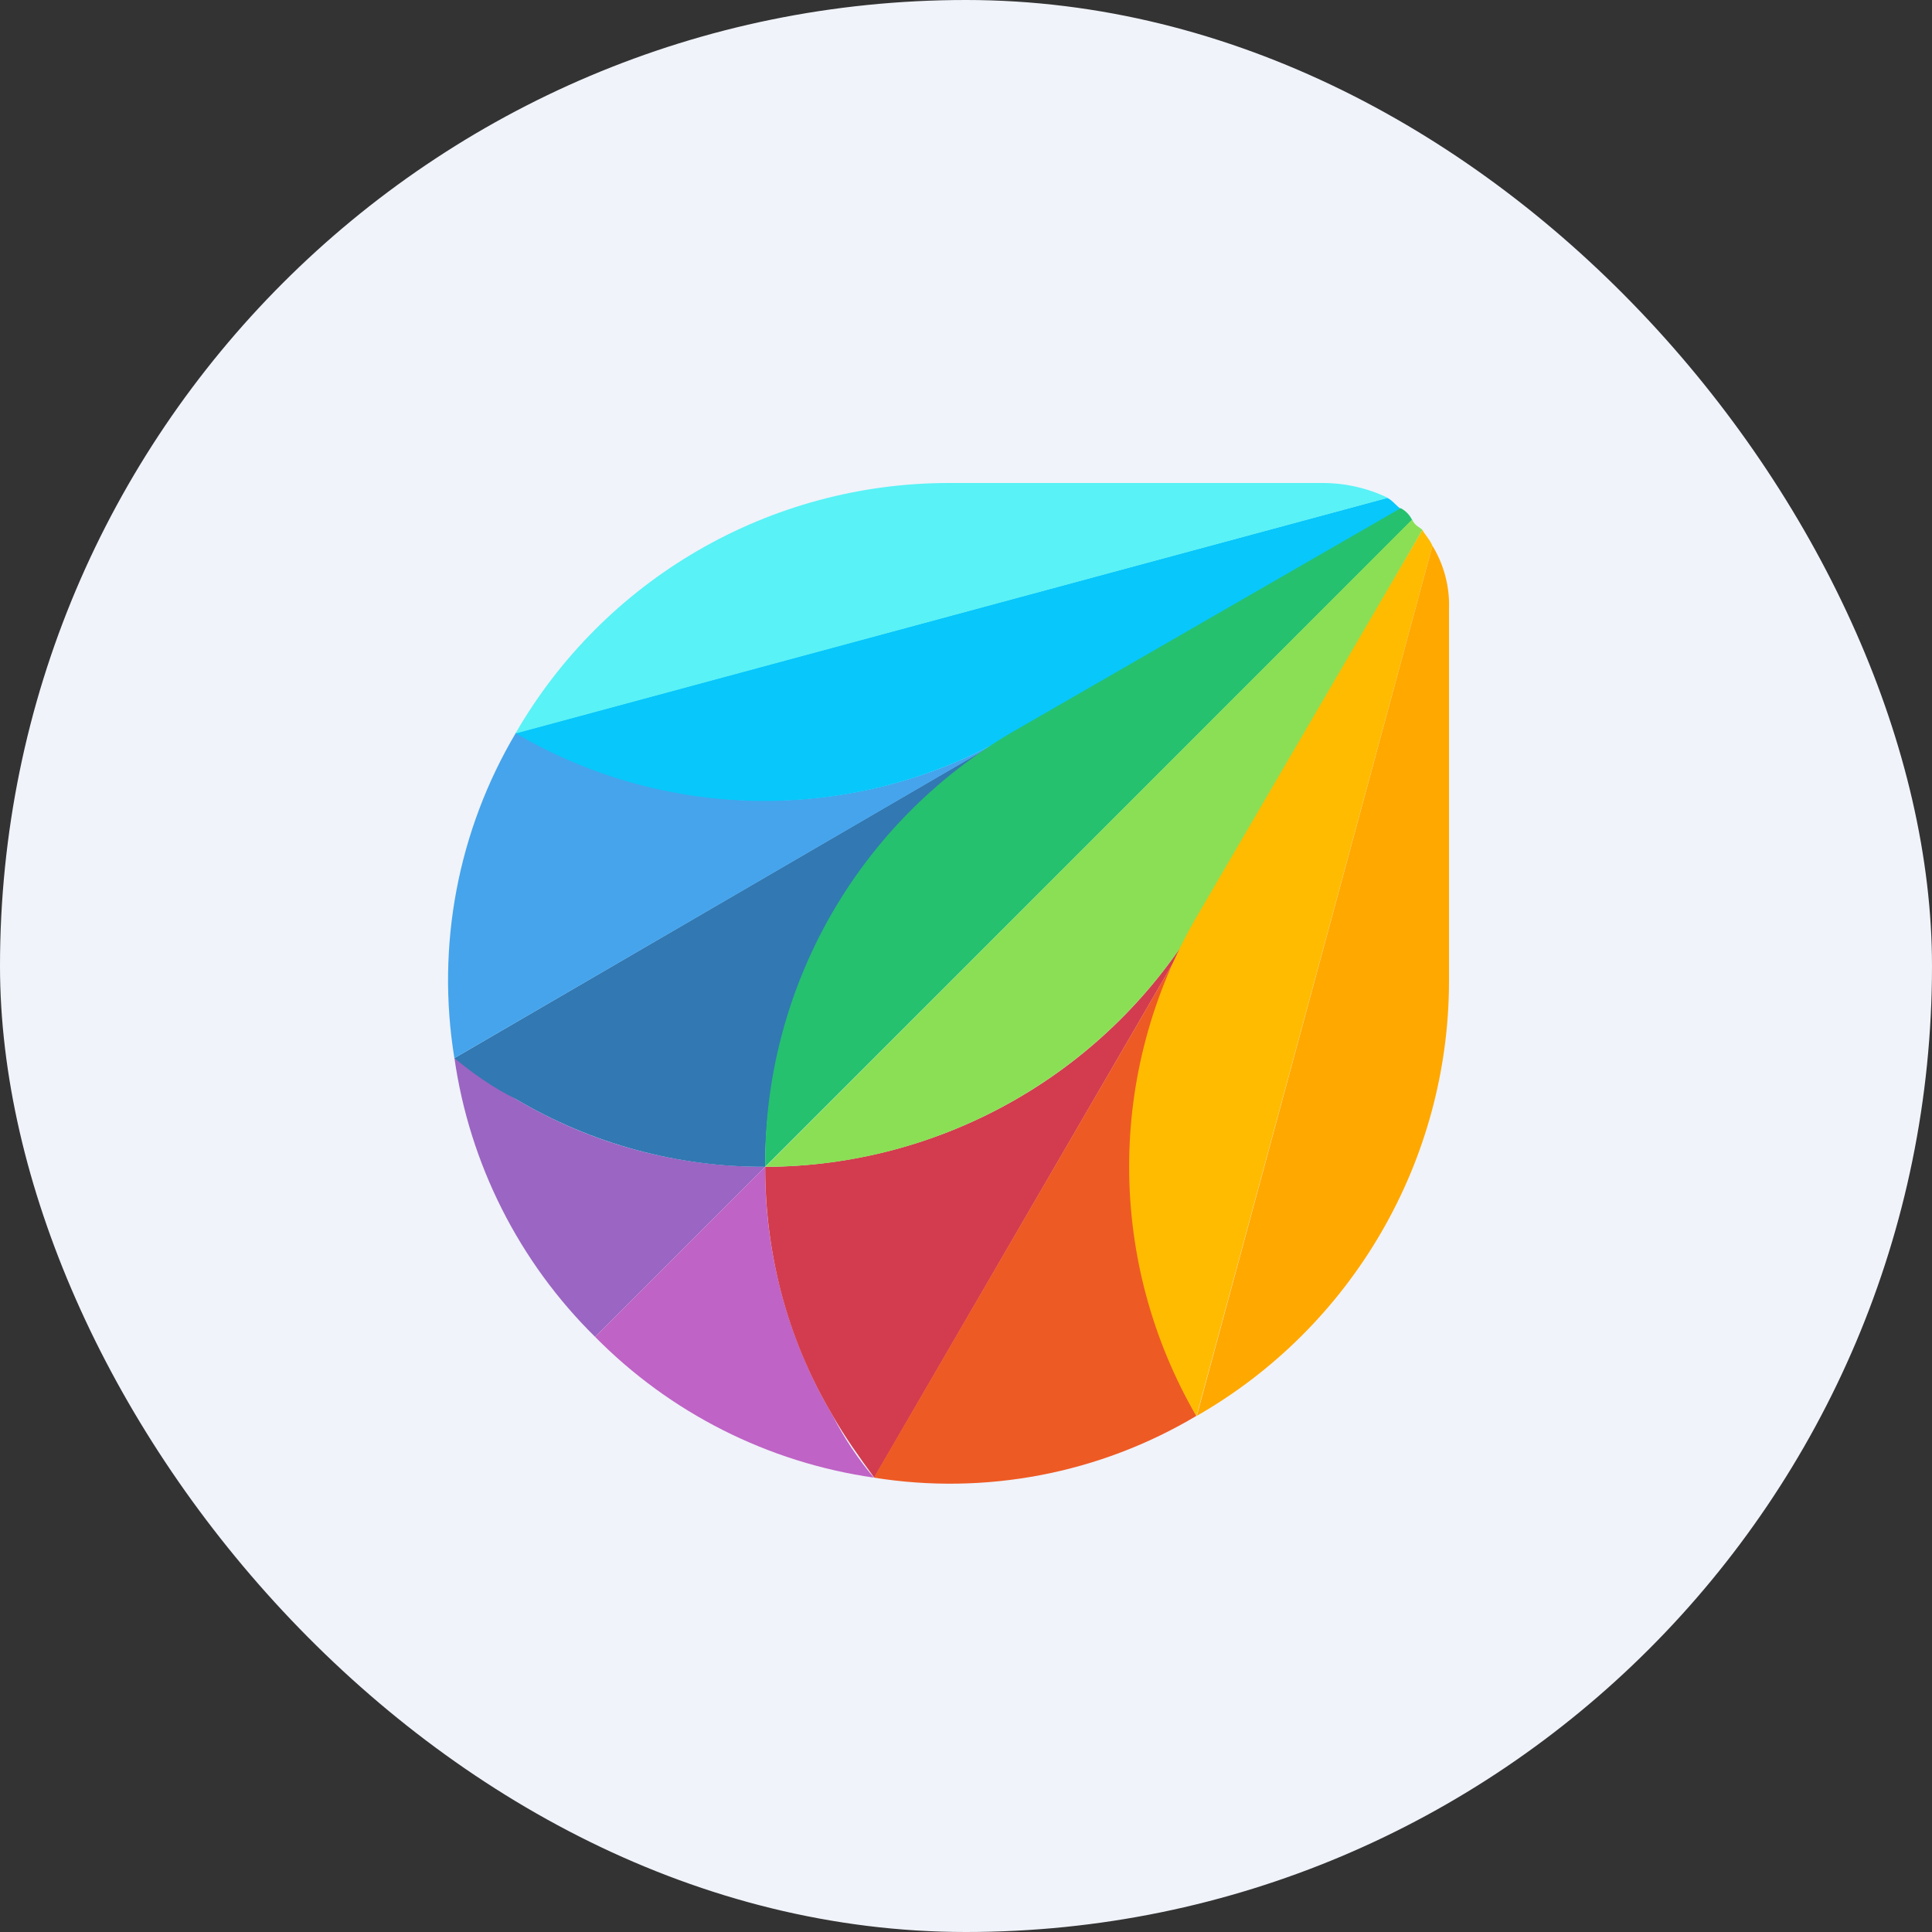
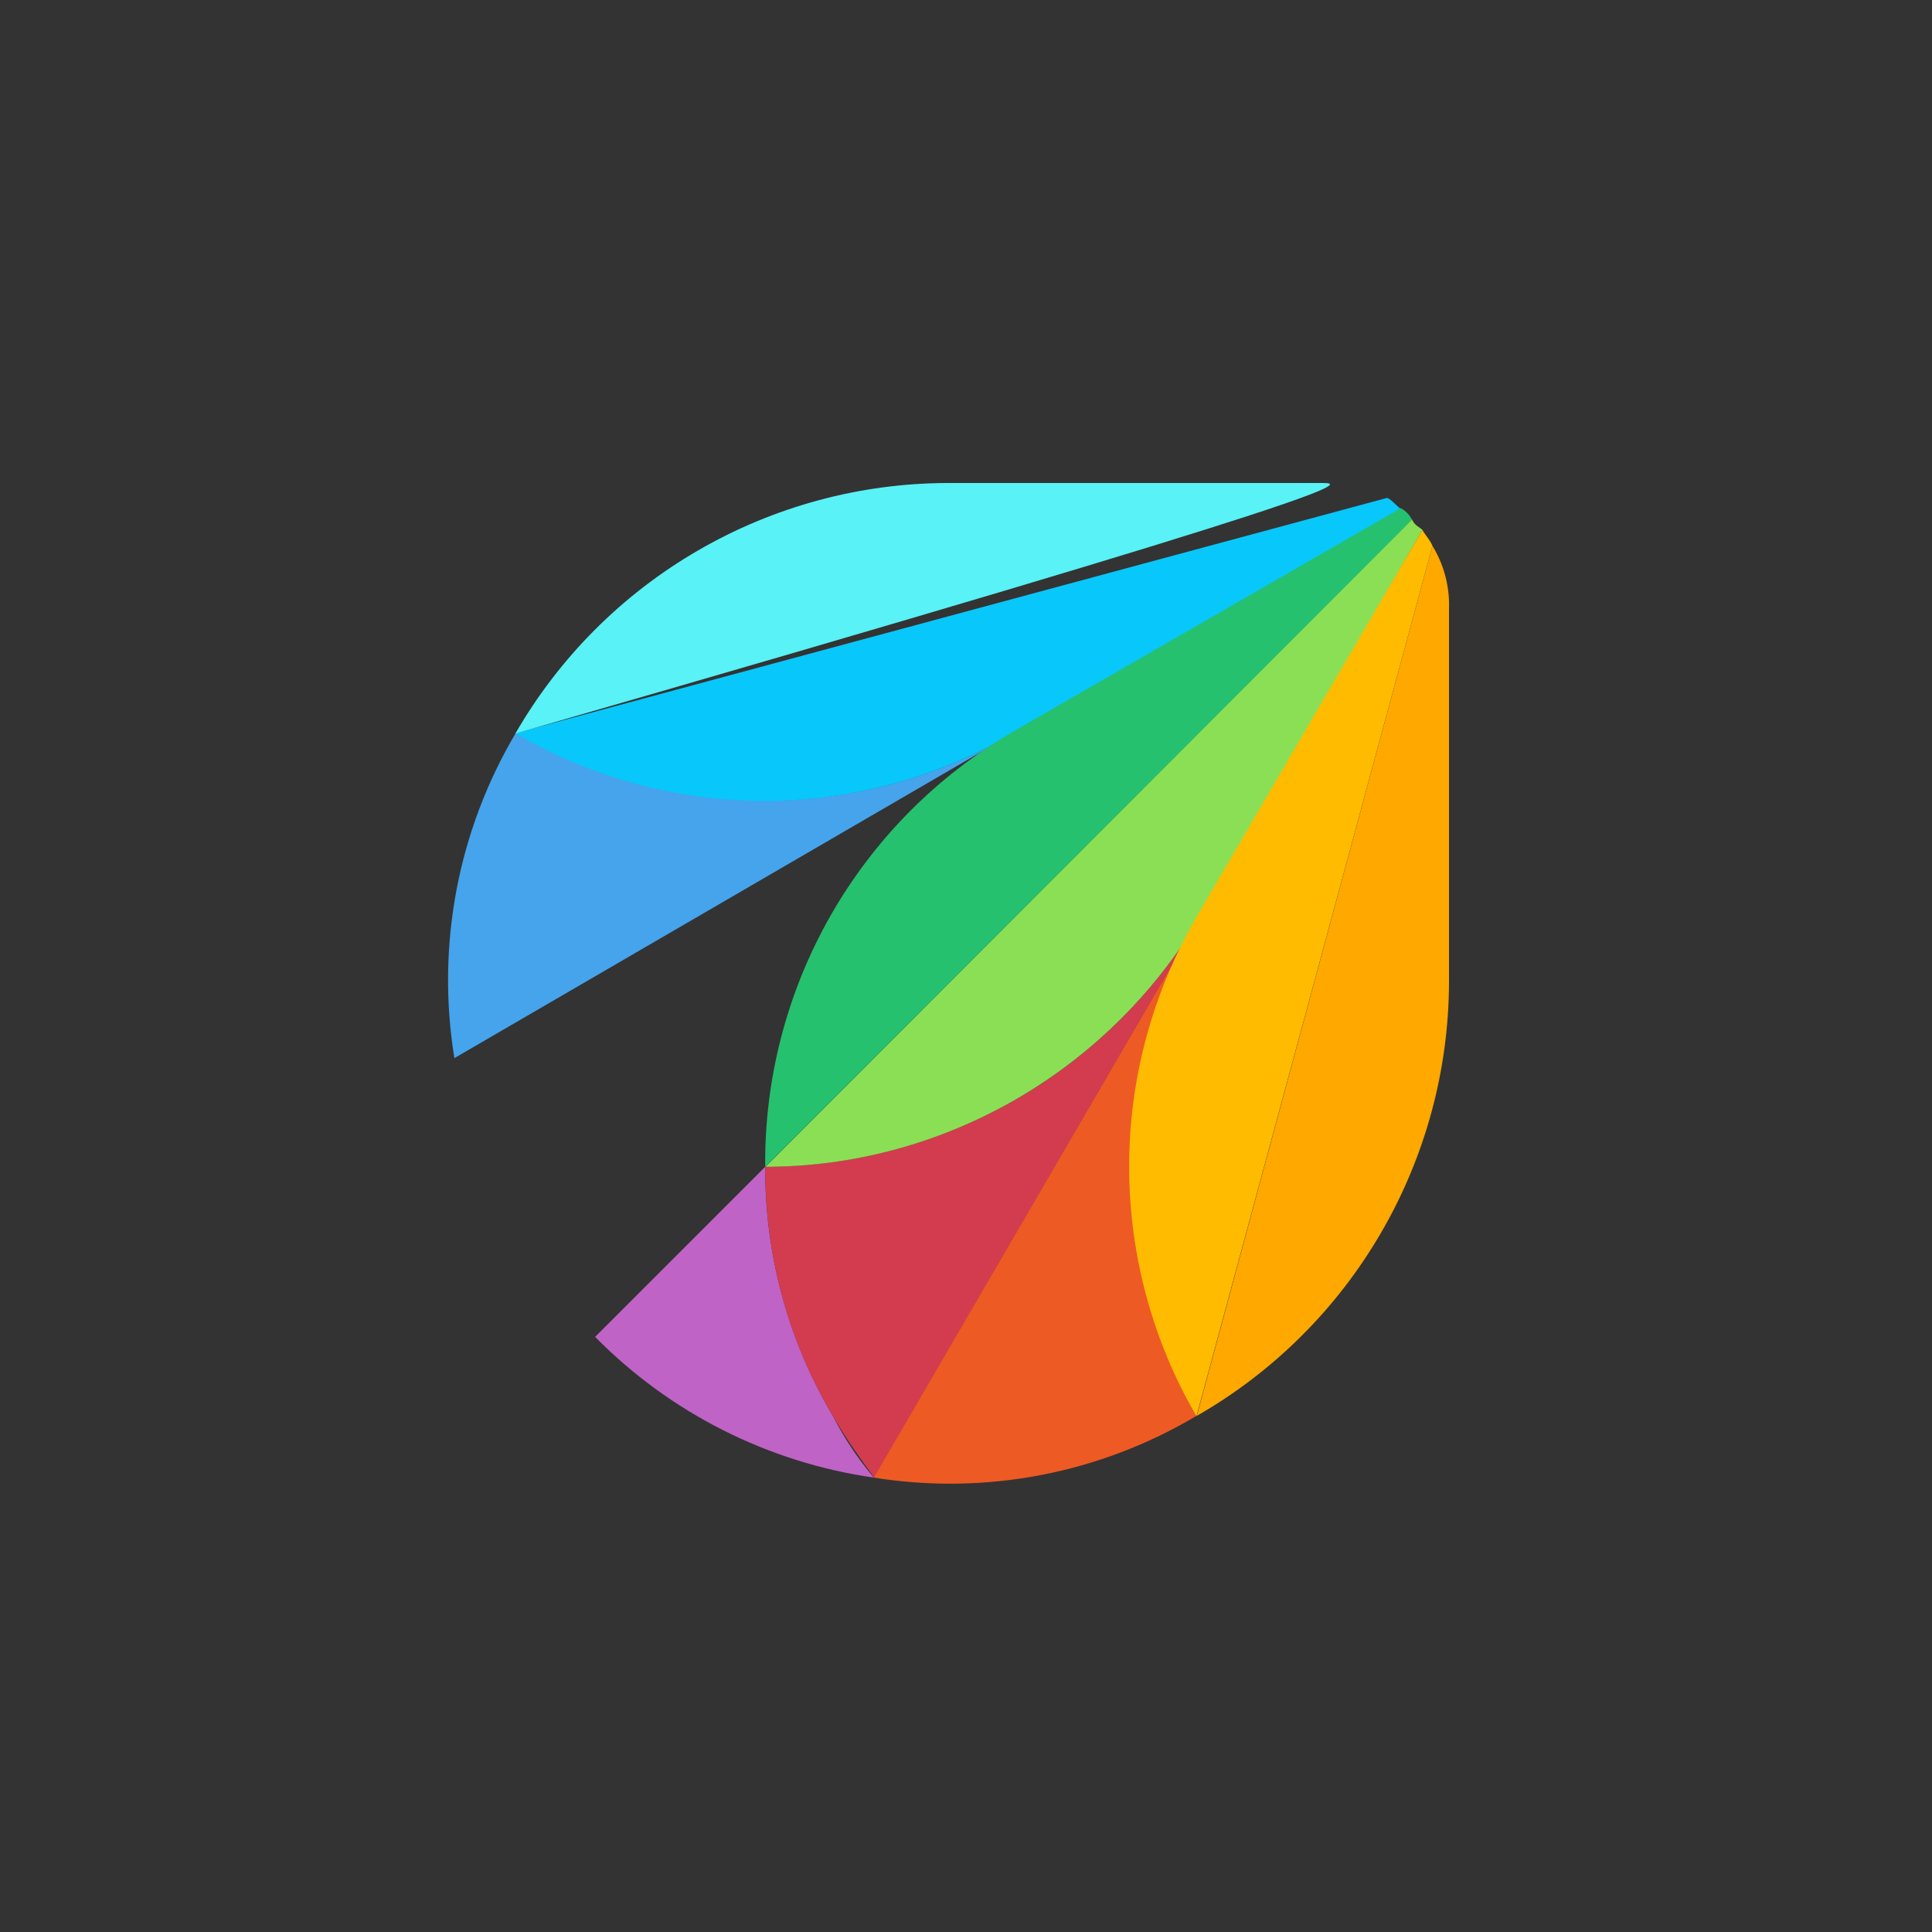
<svg xmlns="http://www.w3.org/2000/svg" width="32" height="32" viewBox="0 0 32 32" fill="none">
  <rect x="0" y="0" width="32" height="32" fill="#333333" stroke="none" />
  <g clip-path="url(#clip0_9453_1436)">
-     <path d="M0 0H32V32H0V0Z" fill="#F0F3FA" />
-     <path d="M12.674 19.326C11.269 19.326 9.857 18.983 8.549 18.206C8.206 18.011 7.863 17.766 7.526 17.52C7.776 19.275 8.595 20.899 9.857 22.143L12.674 19.326Z" fill="#9B65C3" />
    <path d="M13.794 23.451C13.054 22.203 12.667 20.777 12.674 19.326L9.857 22.143C11.1 23.404 12.722 24.223 14.474 24.474C14.209 24.161 13.981 23.817 13.794 23.451Z" fill="#BF63C6" />
-     <path d="M8.549 18.206C9.797 18.946 11.223 19.333 12.674 19.326C12.674 16.457 14.183 13.686 16.806 12.126L7.526 17.526C7.817 17.766 8.154 18.011 8.549 18.206Z" fill="#3278B2" />
    <path d="M8.549 12.131C7.584 13.753 7.222 15.663 7.526 17.526L16.806 12.131C15.555 12.87 14.13 13.26 12.677 13.26C11.225 13.26 9.799 12.87 8.549 12.131Z" fill="#45A4EC" />
    <path d="M16.806 12.131L23.223 8.44C23.126 8.388 23.074 8.291 22.977 8.246L8.537 12.143C9.79 12.88 11.219 13.268 12.673 13.267C14.127 13.264 15.554 12.873 16.806 12.131Z" fill="#08C7FB" />
-     <path d="M21.909 8H15.691C14.24 8.004 12.815 8.39 11.56 9.118C10.304 9.846 9.262 10.891 8.537 12.149L22.988 8.246C22.651 8.084 22.282 8 21.909 8Z" fill="#59F2F6" />
+     <path d="M21.909 8H15.691C14.24 8.004 12.815 8.39 11.56 9.118C10.304 9.846 9.262 10.891 8.537 12.149C22.651 8.084 22.282 8 21.909 8Z" fill="#59F2F6" />
    <path d="M12.674 19.326C12.674 20.732 13.017 22.143 13.794 23.451C13.989 23.794 14.234 24.137 14.48 24.474L19.869 15.194C19.131 16.448 18.08 17.489 16.819 18.213C15.557 18.938 14.129 19.321 12.674 19.326Z" fill="#D33C4E" />
    <path d="M19.869 15.194L14.474 24.474C16.32 24.77 18.211 24.408 19.817 23.451C19.098 22.192 18.725 20.765 18.735 19.315C18.745 17.865 19.138 16.444 19.874 15.194H19.869Z" fill="#EE5A24" />
    <path d="M23.2 8.417L16.766 12.126C15.51 12.859 14.47 13.911 13.751 15.175C13.033 16.44 12.661 17.872 12.674 19.326L23.389 8.612C23.348 8.528 23.282 8.46 23.2 8.417Z" fill="#25C16F" />
    <path d="M12.674 19.326C15.543 19.326 18.314 17.817 19.874 15.194L23.56 8.777C23.514 8.731 23.434 8.709 23.389 8.606L12.674 19.331V19.326Z" fill="#8BDF55" />
    <path d="M23.56 8.777L19.811 15.2C19.084 16.454 18.701 17.879 18.702 19.329C18.703 20.779 19.088 22.204 19.817 23.457L23.726 9.04C23.669 8.914 23.611 8.874 23.56 8.777Z" fill="#FFBB00" />
    <path d="M19.823 23.451C21.089 22.726 22.142 21.679 22.875 20.417C23.609 19.155 23.997 17.722 24 16.263V10.091C24.014 9.722 23.918 9.356 23.726 9.04L19.823 23.451Z" fill="#FFA800" />
  </g>
  <defs>
    <clipPath id="clip0_9453_1436">
      <rect width="32" height="32" rx="16" fill="white" />
    </clipPath>
  </defs>
</svg>